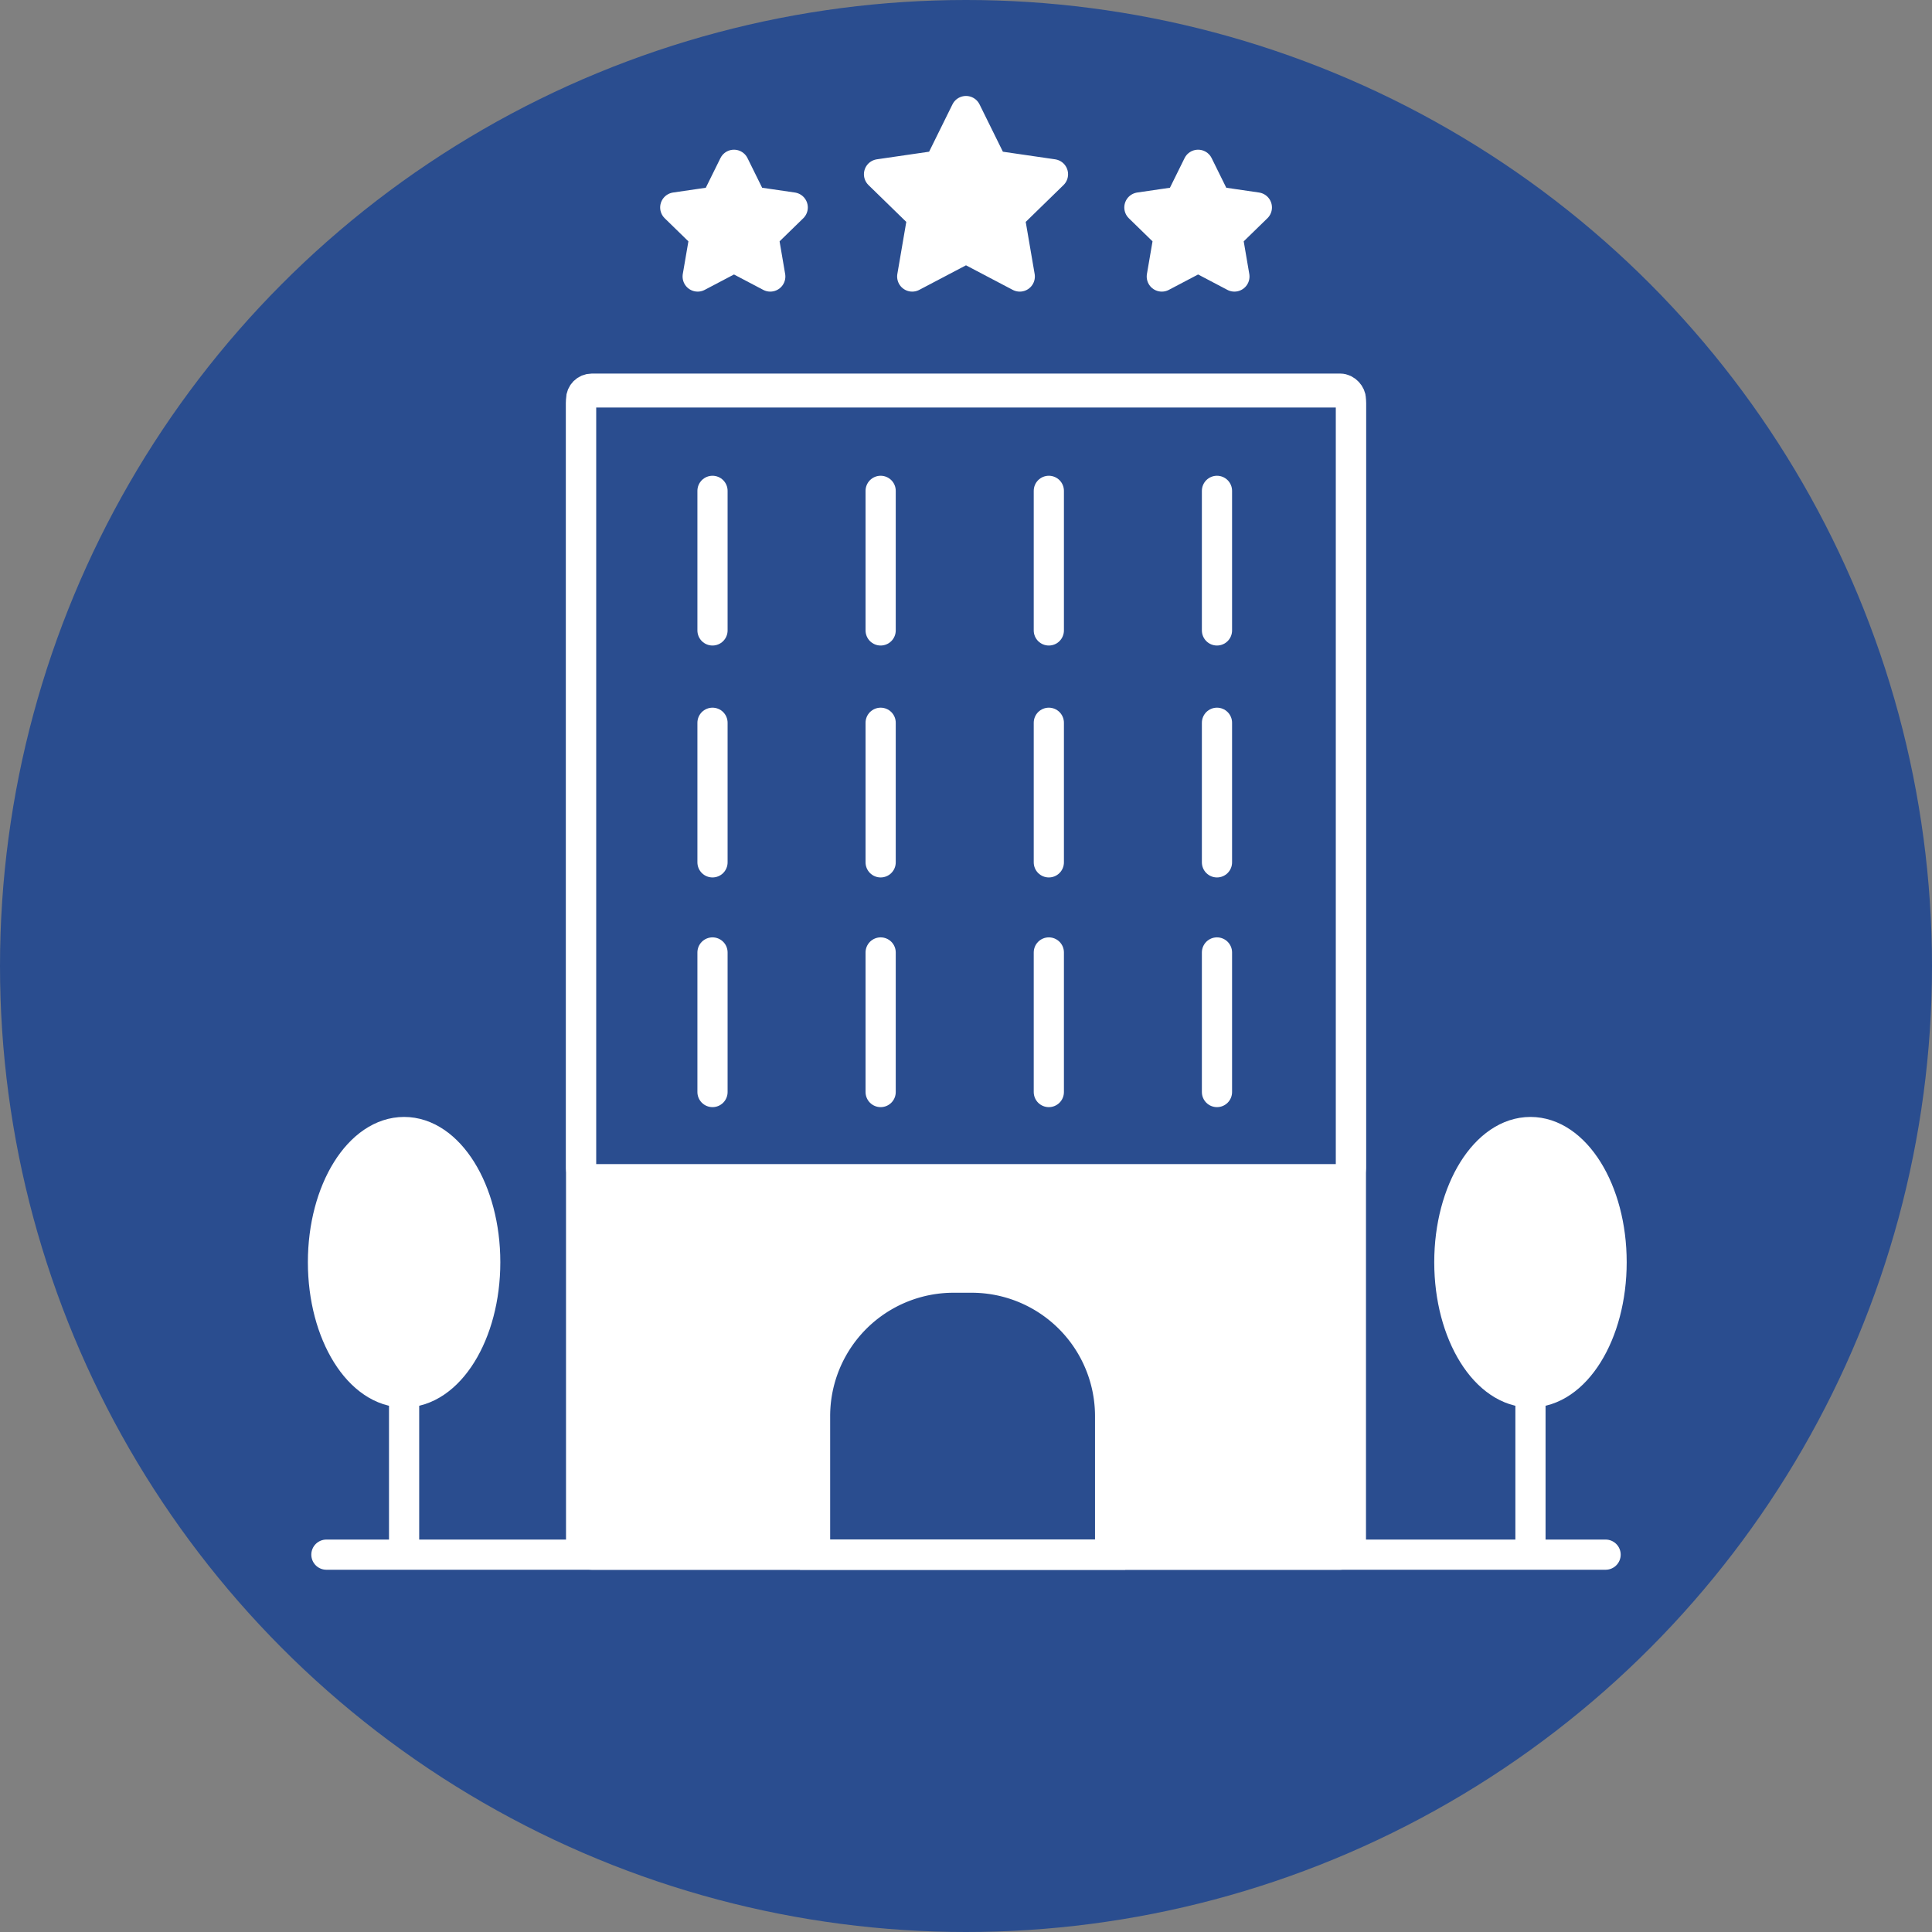
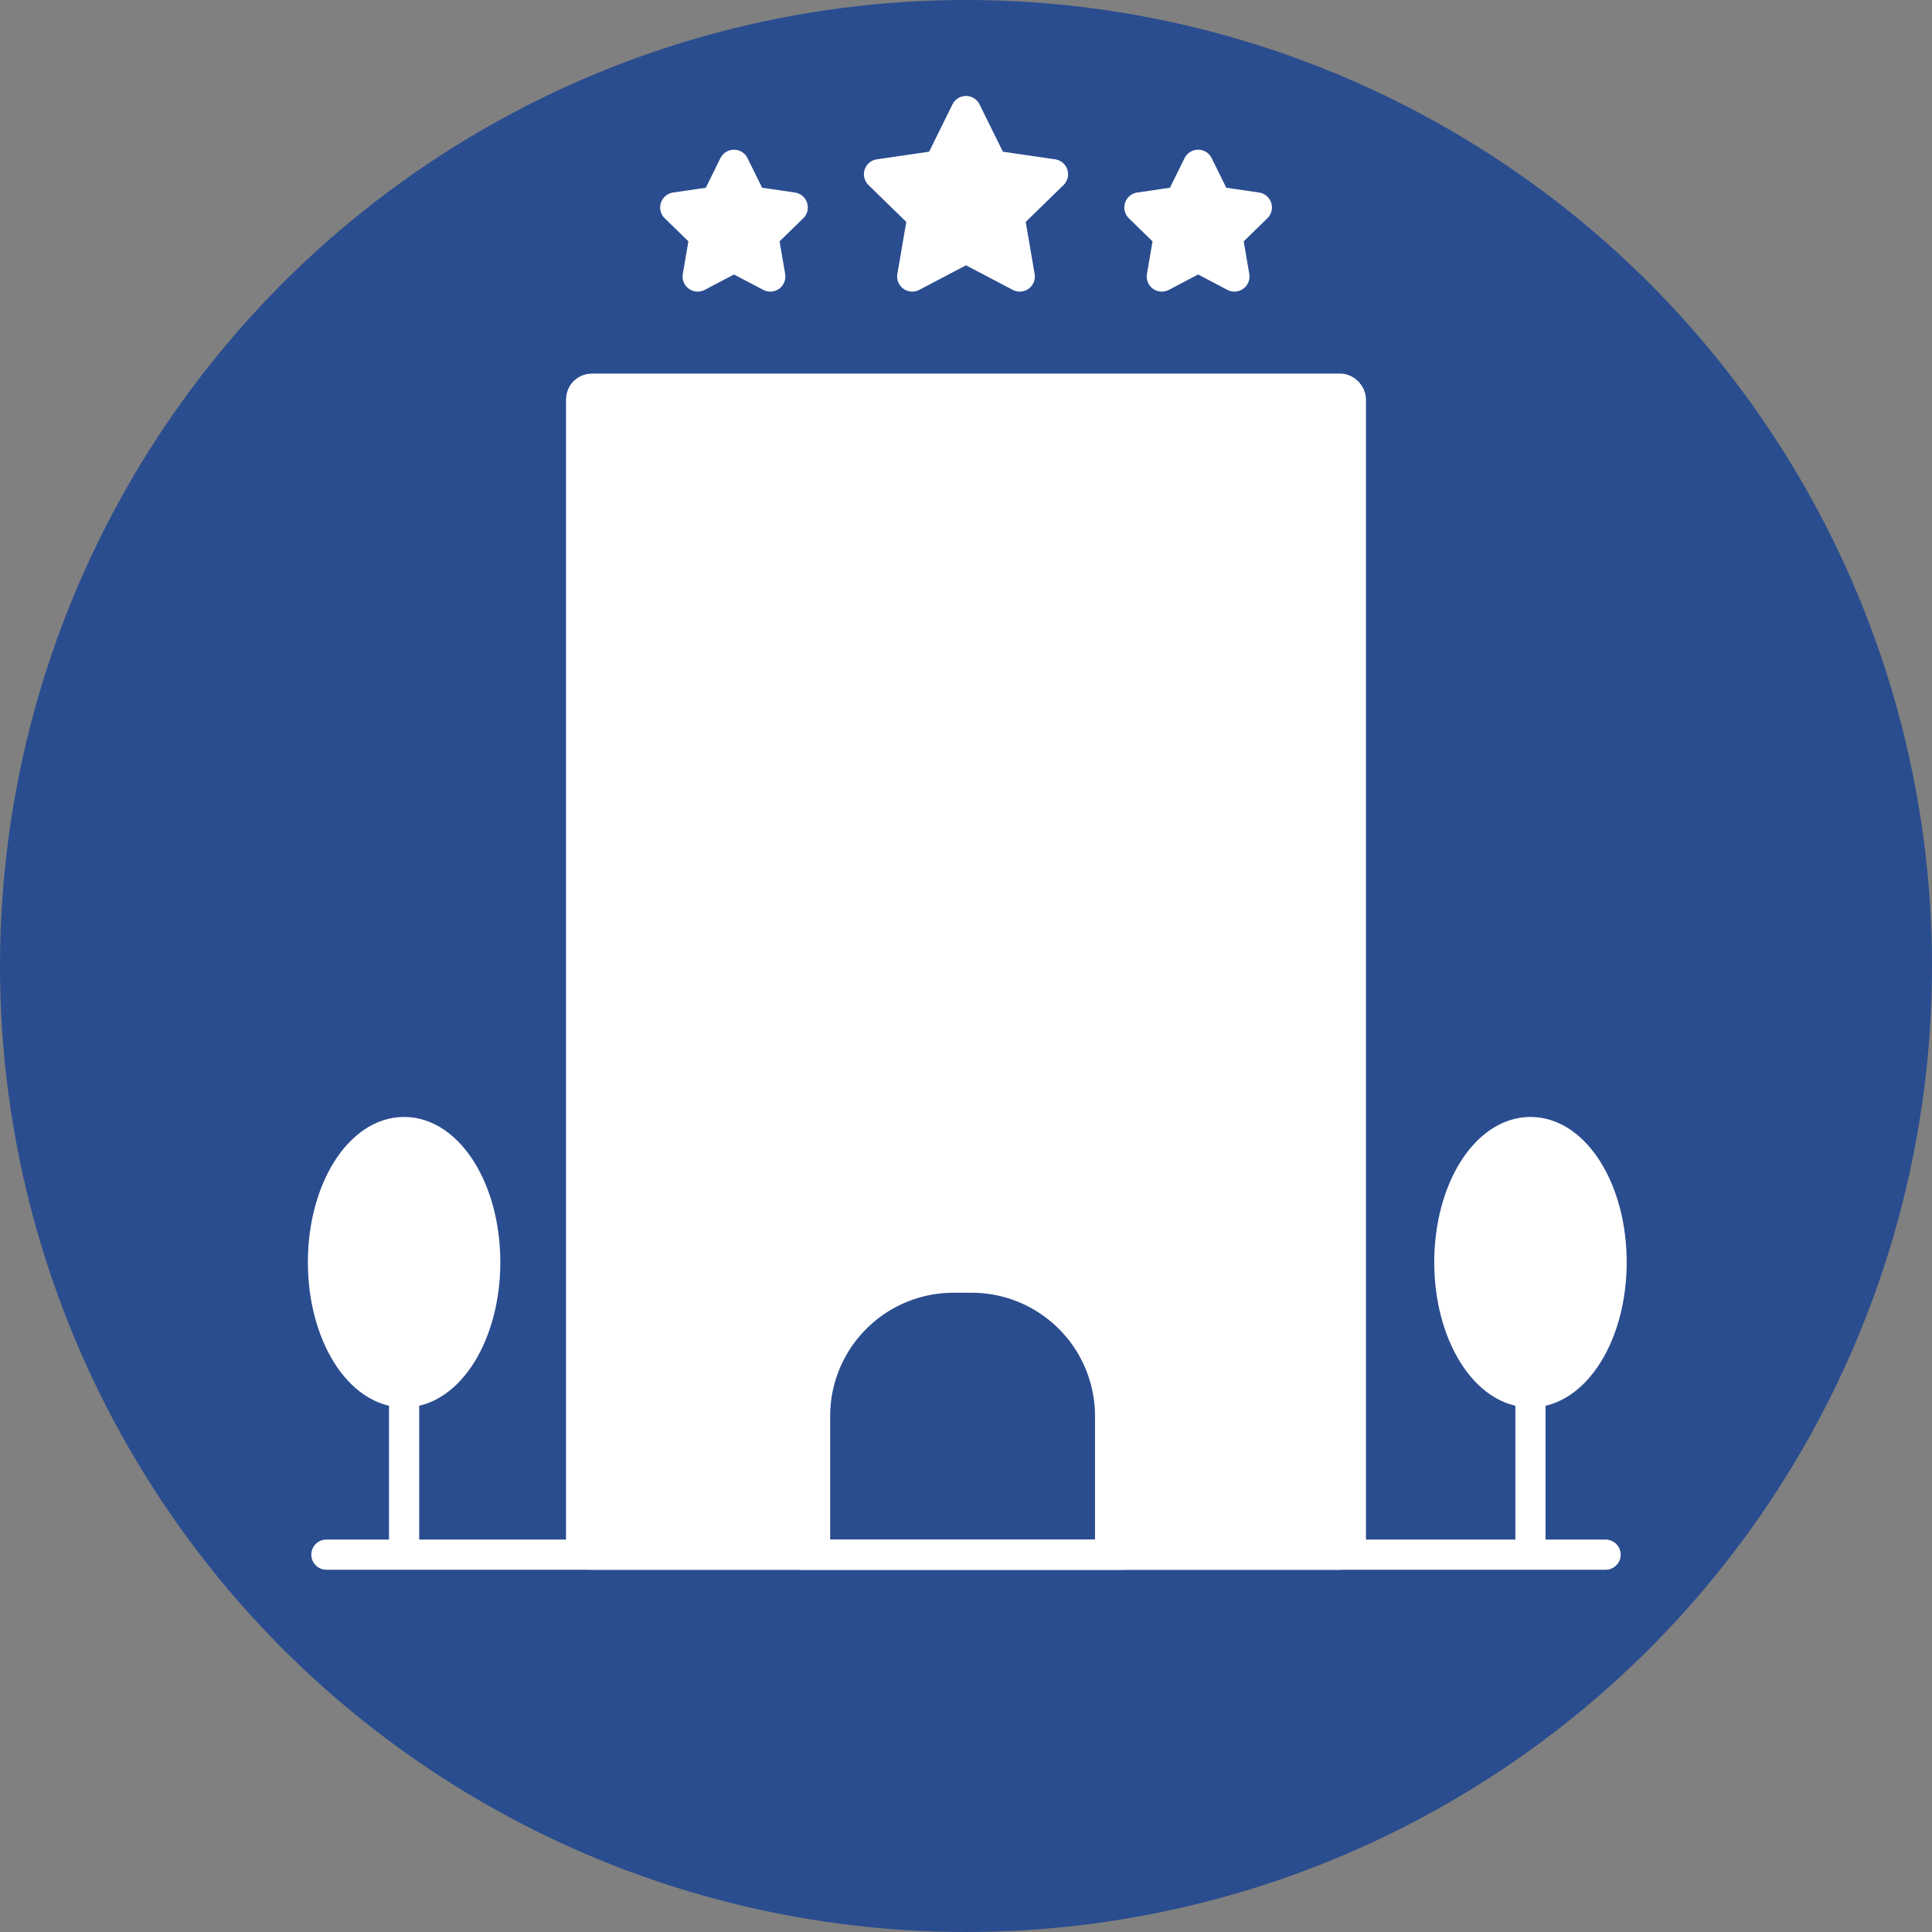
<svg xmlns="http://www.w3.org/2000/svg" viewBox="0 0 512 512">
  <rect x="0" y="0" width="512" height="512" fill="#808080" stroke="none" />
  <defs>
    <style>.cls-1,.cls-3{fill:#2a4d8f}.cls-2,.cls-5,.cls-6{fill:#fff}.cls-2,.cls-3,.cls-4,.cls-5,.cls-6{stroke:#fff;stroke-width:8px}.cls-2,.cls-3,.cls-4,.cls-5{stroke-miterlimit:10}.cls-4{fill:none}.cls-4,.cls-5{stroke-linecap:round}.cls-6{stroke-linejoin:round}</style>
  </defs>
  <title>180910_aidu_Reisekategorien-Icons</title>
  <g id="aidu-outline_3" data-name="aidu-outline 3">
    <g id="Hotel">
      <circle class="cls-1" cx="256" cy="256" r="256" />
      <rect class="cls-2" x="154" y="103" width="204" height="309" rx="2.83" ry="2.83" />
-       <rect class="cls-3" x="154" y="104" width="204" height="208.5" rx="2.83" ry="2.83" />
      <path class="cls-3" d="M252.7 338.59h4.79a36.7 36.7 0 0 1 36.7 36.7V412H216v-36.7a36.7 36.7 0 0 1 36.7-36.71z" />
      <path class="cls-4" d="M86.5 412h339m-318.41-3.17v-38.9" />
      <ellipse class="cls-5" cx="107.09" cy="334.5" rx="21.5" ry="34.5" />
      <path class="cls-4" d="M405.59 408.83v-38.9" />
      <ellipse class="cls-5" cx="405.59" cy="334.5" rx="21.5" ry="34.5" />
      <path class="cls-6" d="M256 29.43l7.12 14.43 15.93 2.32-11.52 11.23 2.72 15.87L256 65.79l-14.25 7.49 2.72-15.87-11.52-11.23 15.93-2.32L256 29.43zm61.51 14.24l4.81 9.74 10.76 1.57-7.78 7.58 1.83 10.72-9.62-5.06-9.62 5.06 1.84-10.72-7.78-7.58 10.75-1.57 4.81-9.74zm-123 0l4.81 9.74 10.76 1.57-7.78 7.58 1.83 10.72-9.62-5.06-9.62 5.06 1.84-10.72-7.78-7.58 10.75-1.57 4.81-9.74z" />
      <path class="cls-4" d="M277.95 130.08v36.99m44.56-36.99v36.99m-133.69-36.99v36.99m44.56-36.99v36.99m44.57 24.47v36.99m44.56-36.99v36.99m-133.69-36.99v36.99m44.56-36.99v36.99m44.57 23.88v36.99m44.56-36.99v36.99m-133.69-36.99v36.99m44.56-36.99v36.99" />
    </g>
  </g>
</svg>